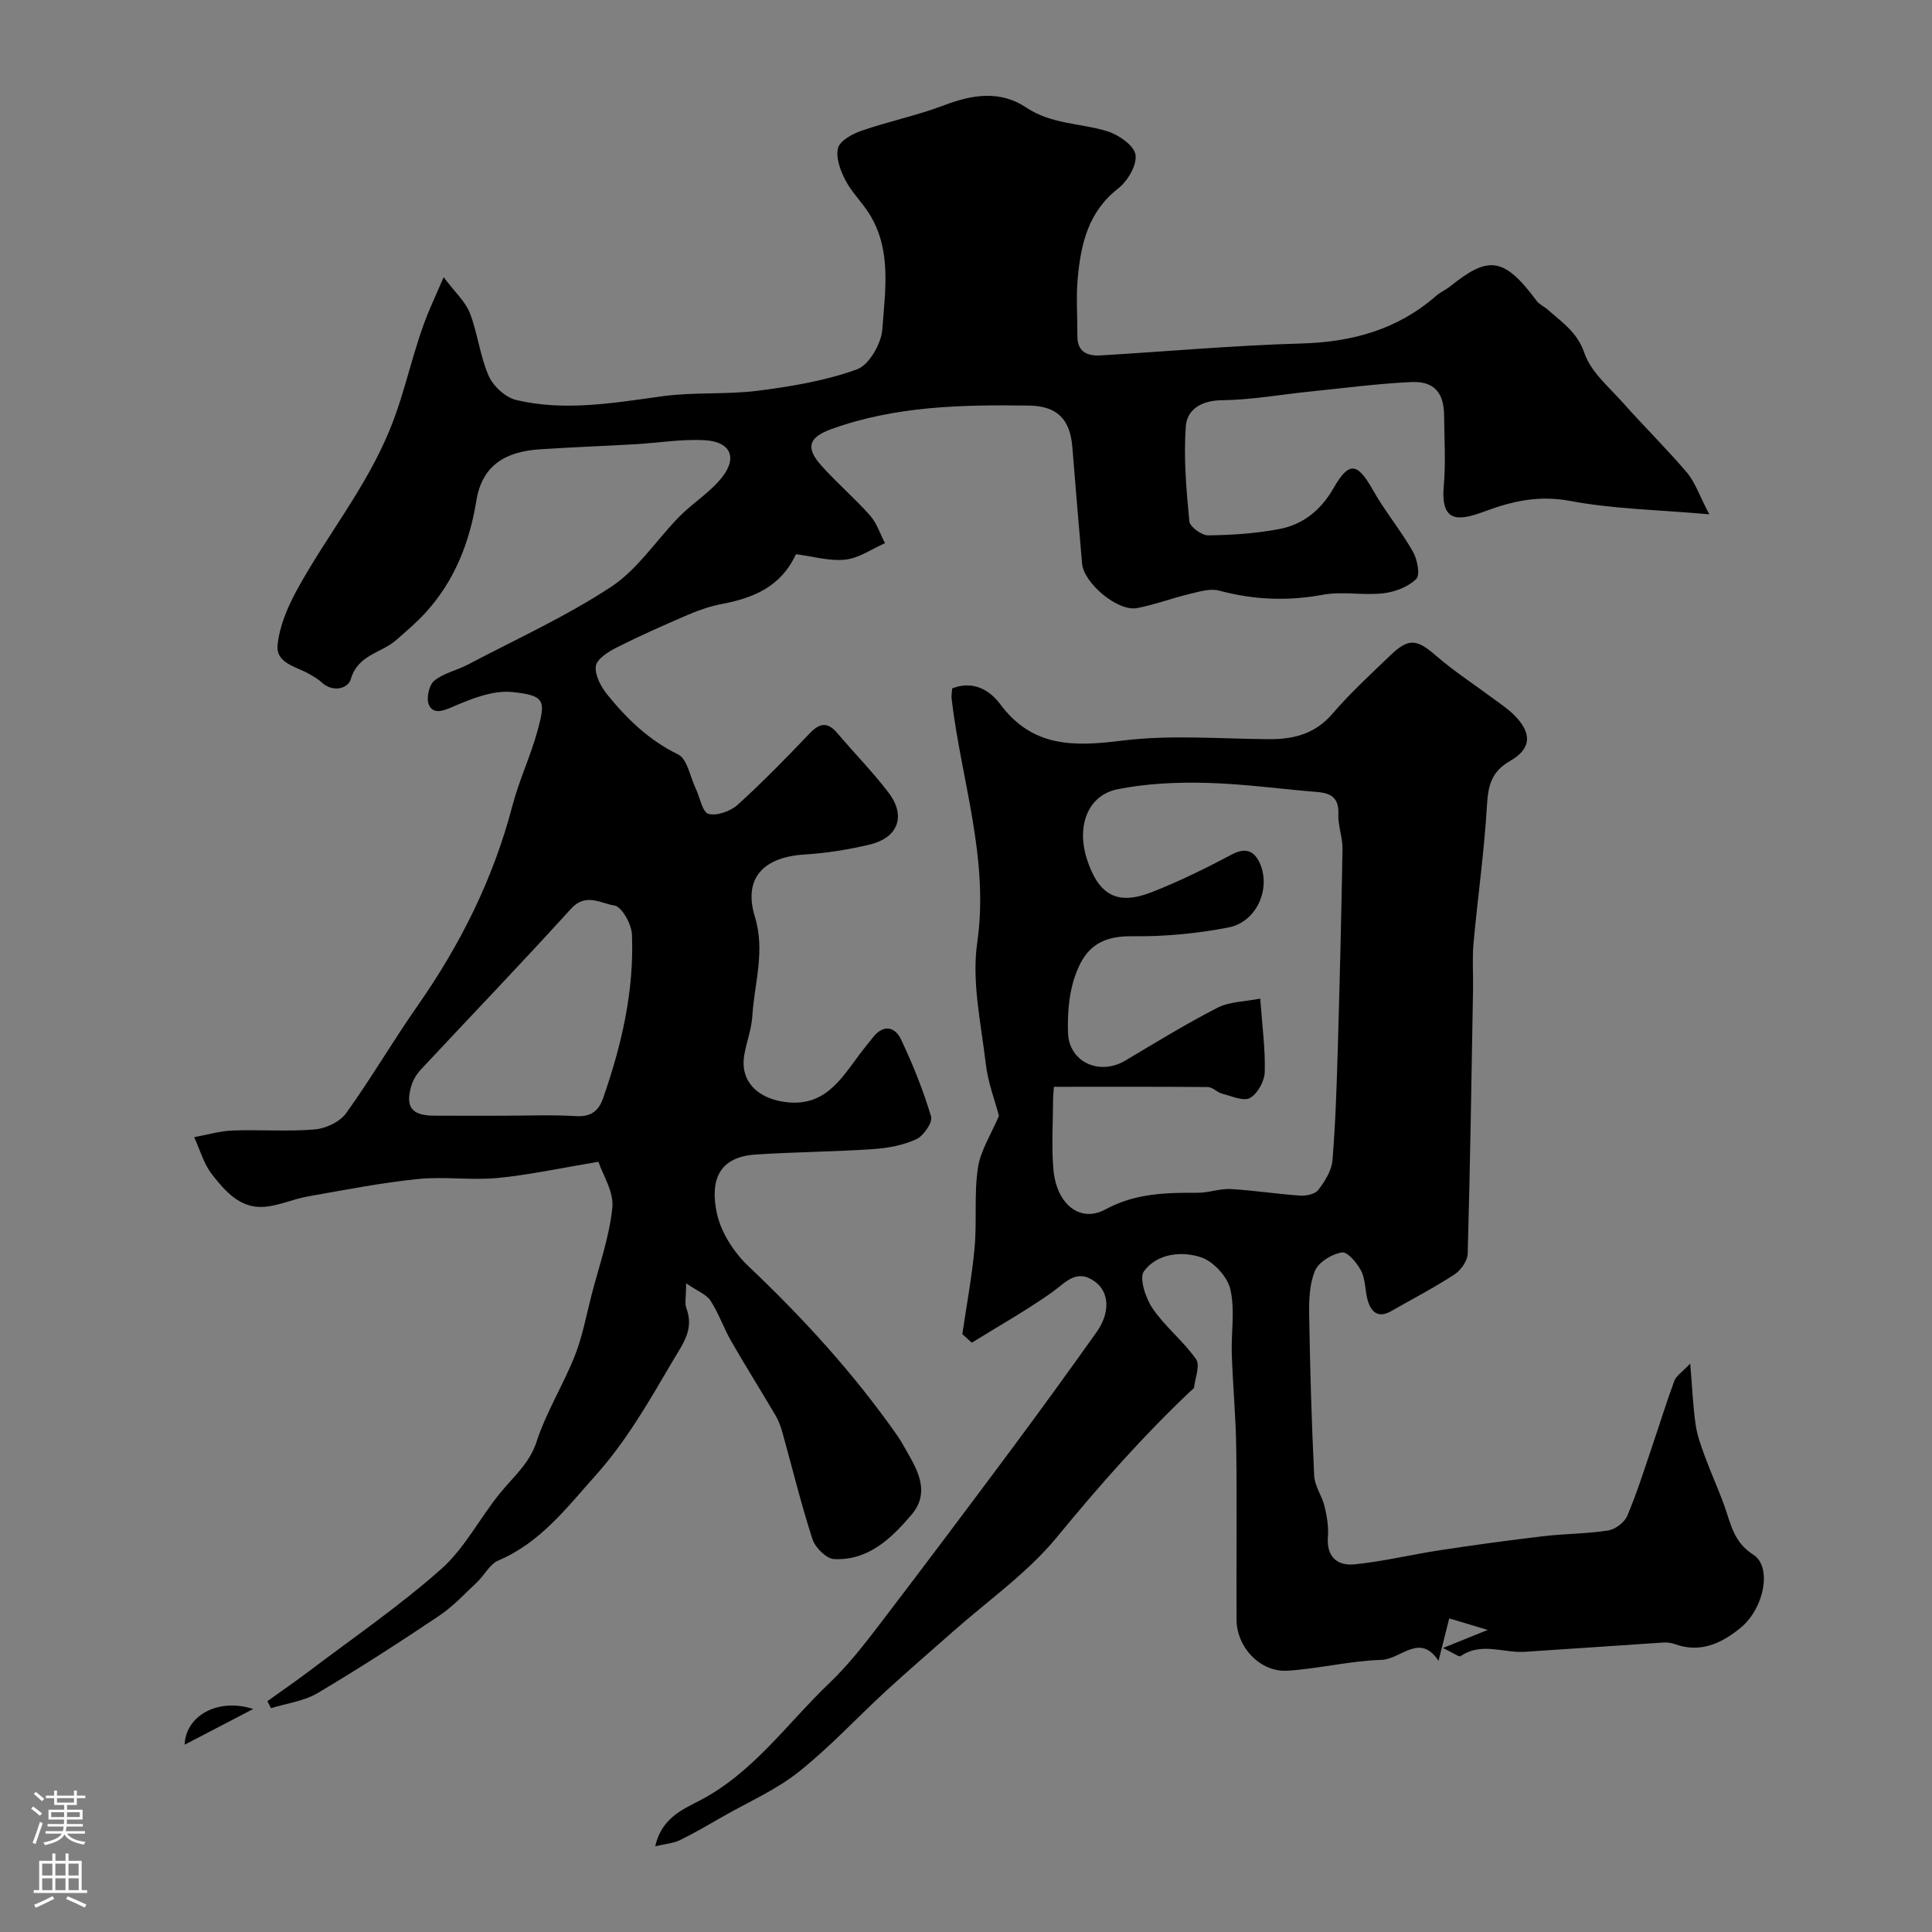
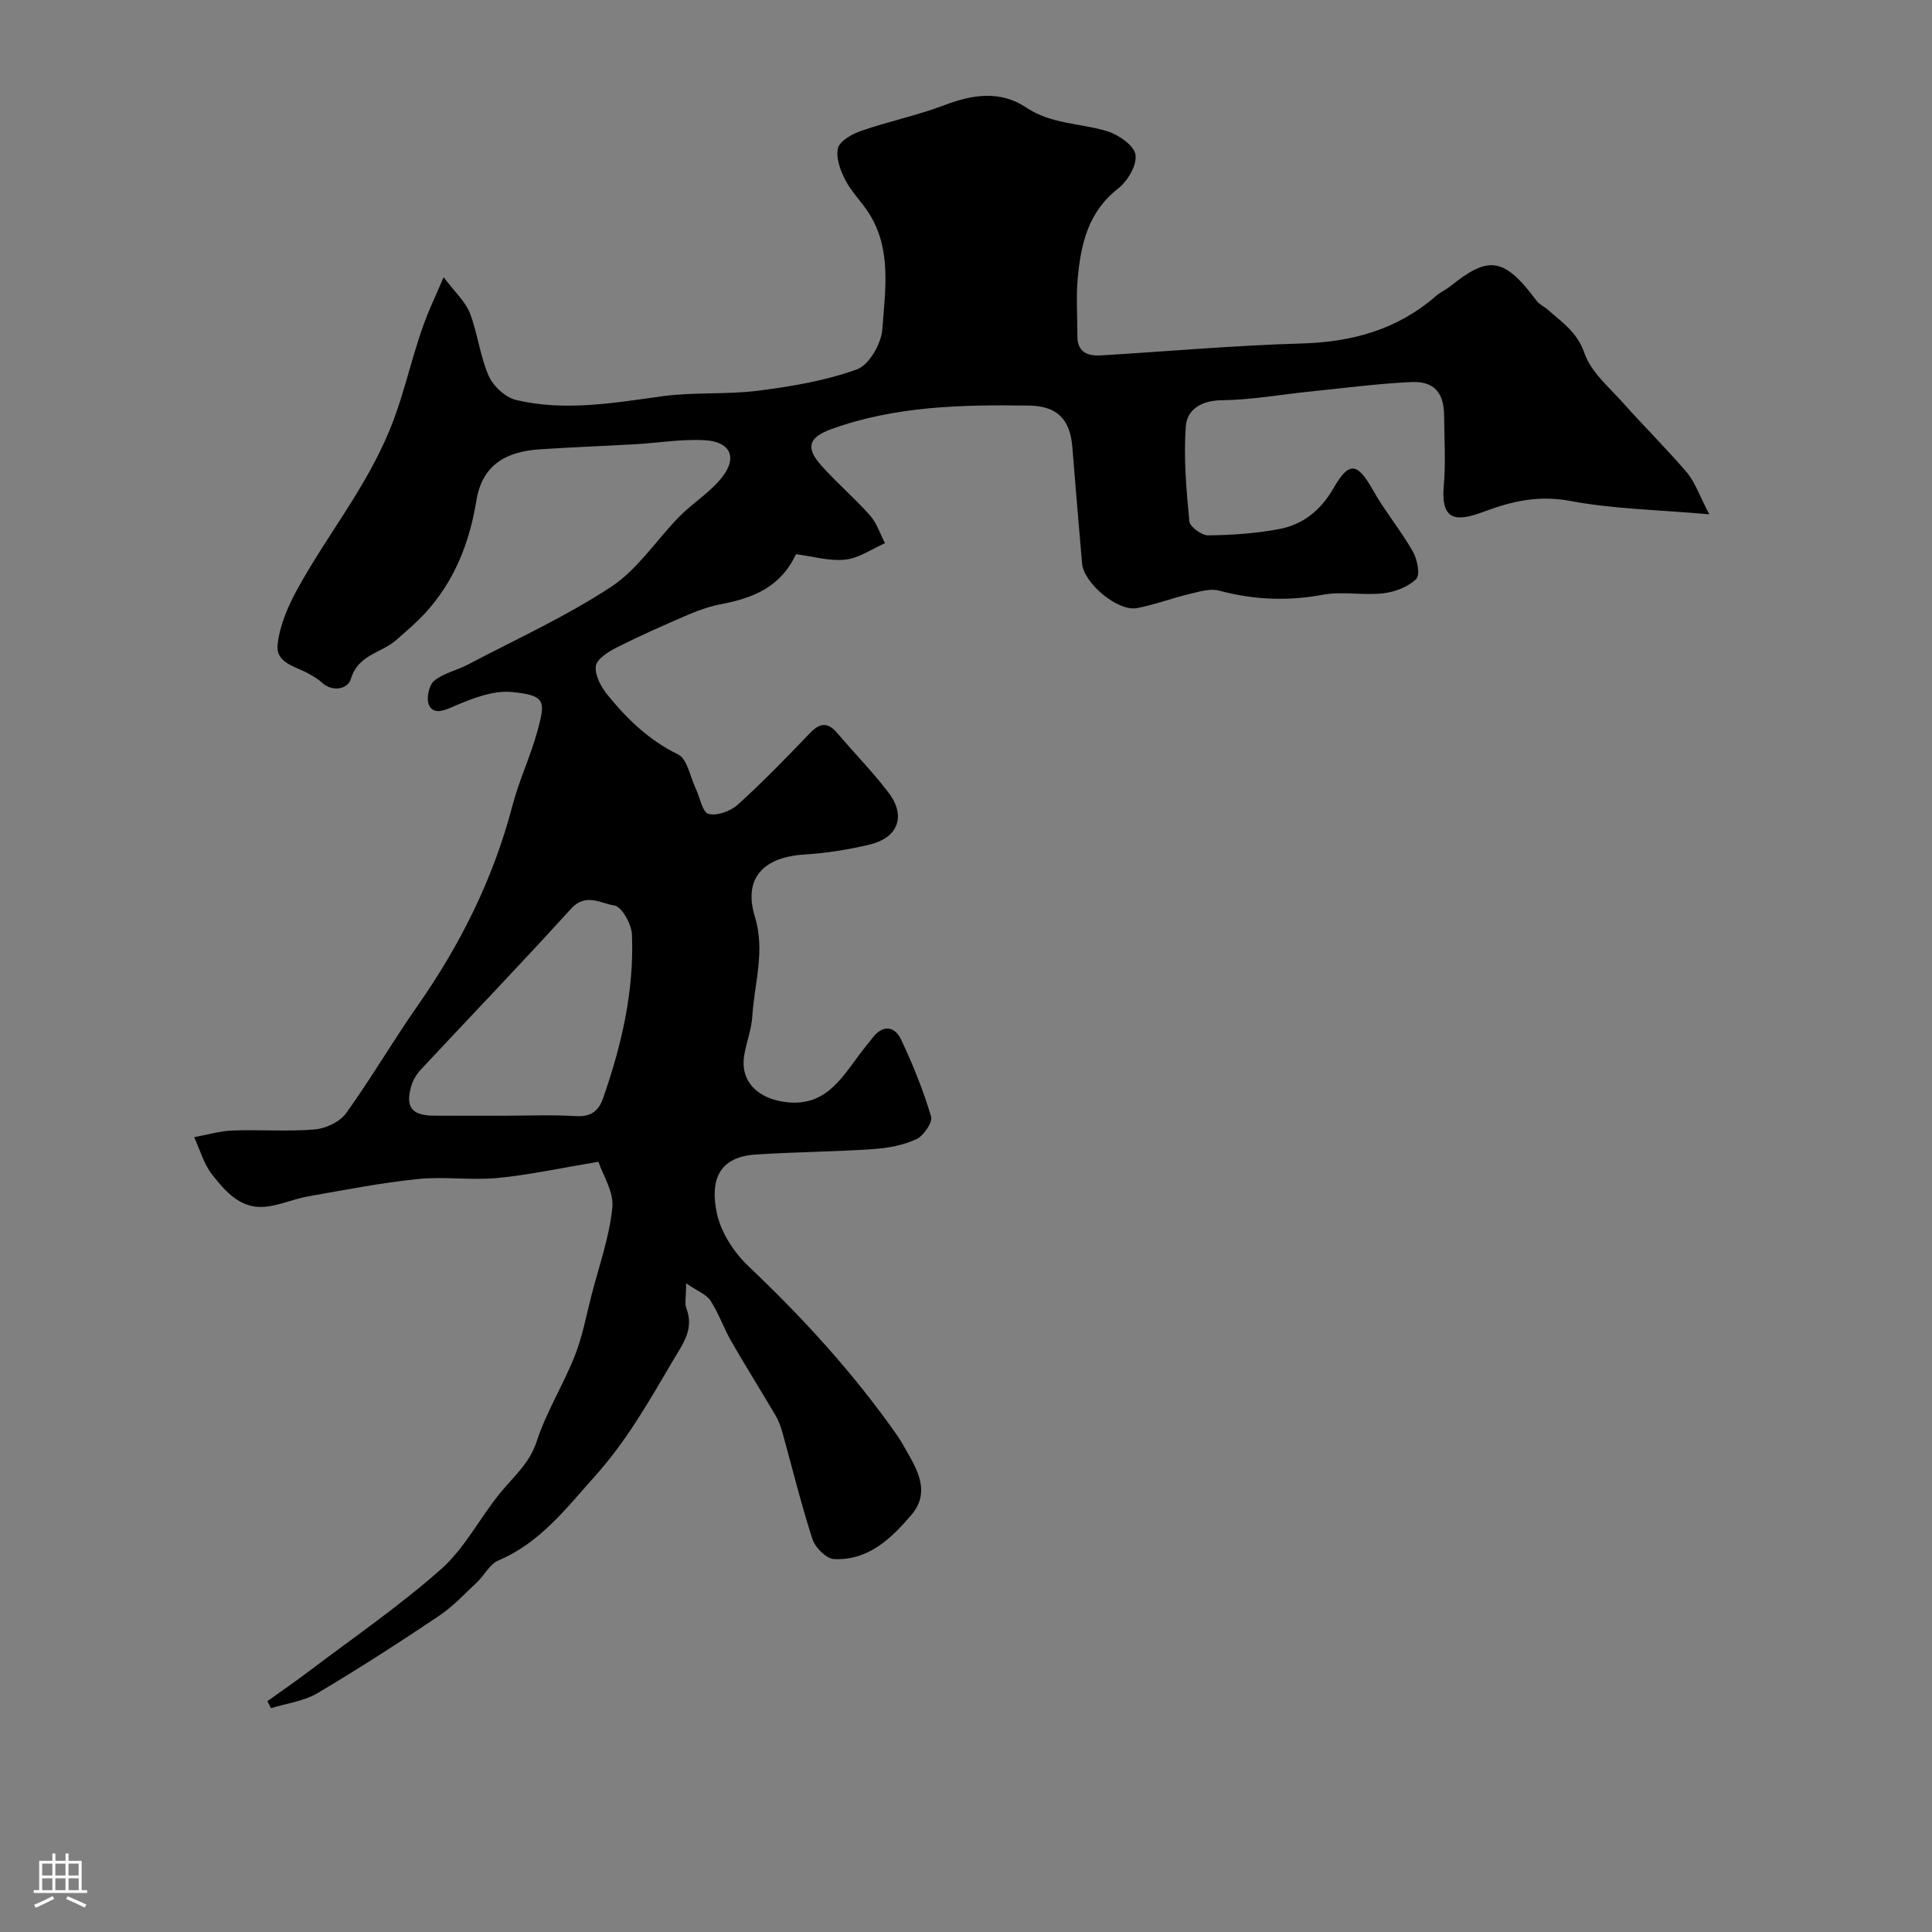
<svg xmlns="http://www.w3.org/2000/svg" enable-background="new 0 0 400 400" viewBox="0 0 400 400">
  <rect x="0" y="0" width="400" height="400" fill="#808080" stroke="none" />
  <g fill="#010000">
    <path d="m353.89 106.48c-10.53-.93-19.82-1.08-28.82-2.77-6.42-1.21-11.95.03-17.66 2.16-5.38 2-9.18 2.49-8.49-5.29.43-4.79.1-9.66.07-14.49-.03-4.77-2.04-7.21-6.8-6.99-7.04.33-14.06 1.26-21.08 1.98-6.03.61-12.06 1.72-18.09 1.78-4.25.04-7.26 1.89-7.51 5.41-.48 6.52.11 13.14.73 19.67.11 1.13 2.55 2.91 3.9 2.9 4.91-.06 9.87-.39 14.69-1.3 4.97-.94 8.64-3.9 11.29-8.52 3.22-5.61 4.94-5.21 8.13.44 2.47 4.39 5.75 8.32 8.25 12.69.93 1.62 1.58 4.87.72 5.72-1.67 1.65-4.44 2.7-6.86 2.97-4.13.47-8.47-.45-12.52.3-7.3 1.36-14.31 1.05-21.44-.86-1.87-.5-4.16.23-6.18.71-3.63.87-7.16 2.22-10.82 2.91-3.98.75-11.01-5.15-11.37-9.23-.69-8.03-1.37-16.05-2.01-24.09-.47-5.9-3.26-8.53-9-8.61-13.86-.19-27.63.07-40.92 4.88-4.53 1.64-5.46 3.72-2.09 7.5 3.21 3.6 6.92 6.76 10.12 10.37 1.4 1.58 2.09 3.8 3.1 5.74-2.73 1.2-5.39 3.1-8.22 3.4-3.31.36-6.77-.68-10.22-1.12-3.12 6.77-8.82 9.06-15.29 10.3-2.37.45-4.71 1.24-6.93 2.19-5.02 2.15-10.02 4.37-14.9 6.83-1.73.87-4.13 2.4-4.31 3.86-.23 1.88 1.08 4.3 2.41 5.94 4.06 5.01 8.6 9.4 14.62 12.34 1.91.93 2.48 4.6 3.64 7.03.88 1.85 1.4 4.95 2.66 5.28 1.78.46 4.58-.57 6.08-1.93 5.18-4.69 10.07-9.72 14.9-14.78 2.1-2.2 3.73-2.33 5.71.01 3.51 4.15 7.35 8.03 10.62 12.35 3.62 4.79 1.95 9.28-3.92 10.69-4.43 1.06-8.99 1.79-13.54 2.07-8.46.52-12.69 4.89-10.26 12.84 2.2 7.19-.1 13.8-.52 20.64-.17 2.73-1.24 5.39-1.68 8.11-.86 5.31 2.67 8.74 8.07 9.59 8.43 1.33 11.85-4.49 15.83-9.83.88-1.18 1.82-2.3 2.73-3.46 2.2-2.81 4.58-2.28 5.87.46 2.43 5.14 4.57 10.46 6.19 15.89.36 1.22-1.56 4.02-3.07 4.71-2.72 1.25-5.9 1.83-8.93 2.04-8.08.55-16.2.59-24.29 1.12-7.66.5-9.5 5.29-8.07 12.12.84 3.99 3.54 8.16 6.56 11.02 11.36 10.77 21.85 22.25 30.83 35.09.84 1.2 1.51 2.52 2.25 3.78 2.37 4.08 4.27 8.33.67 12.57-4.21 4.94-8.96 9.52-16.04 9.18-1.6-.08-3.9-2.37-4.46-4.1-2.36-7.26-4.16-14.69-6.21-22.05-.35-1.25-.8-2.51-1.46-3.62-3.02-5.13-6.19-10.17-9.16-15.34-1.56-2.72-2.58-5.76-4.28-8.38-.84-1.3-2.67-1.96-5.06-3.61 0 2.9-.32 4.15.05 5.14 1.68 4.45-.76 7.43-2.88 11.05-4.83 8.23-9.51 16.45-15.94 23.63-6 6.7-11.41 13.88-20.1 17.57-1.79.76-2.89 3.06-4.43 4.51-2.56 2.41-4.99 5.04-7.89 6.98-8.26 5.53-16.61 10.94-25.17 16-2.82 1.66-6.37 2.09-9.58 3.09-.25-.48-.5-.96-.75-1.45 2.88-2.07 5.81-4.08 8.64-6.22 9.19-6.96 18.76-13.51 27.36-21.15 4.91-4.36 8.04-10.68 12.29-15.85 2.74-3.34 5.97-6 7.45-10.52 2-6.13 5.52-11.74 7.91-17.77 1.59-4.03 2.38-8.38 3.47-12.61 1.55-6.01 3.69-11.98 4.3-18.09.33-3.28-2.01-6.82-2.88-9.46-7.87 1.3-14.35 2.72-20.89 3.35-5.48.52-11.1-.35-16.57.22-7.61.79-15.16 2.27-22.71 3.6-3.03.54-5.96 1.91-8.99 2.15-5.03.4-8.13-3.25-10.84-6.7-1.72-2.19-2.5-5.12-3.7-7.72 2.66-.48 5.3-1.28 7.97-1.38 5.66-.21 11.36.25 16.98-.22 2.29-.19 5.2-1.55 6.5-3.35 5.21-7.24 9.71-14.98 14.83-22.29 8.86-12.68 15.65-26.26 19.58-41.28 1.39-5.33 3.8-10.38 5.25-15.7 1.68-6.16 1.54-7.25-5.25-7.94-4.03-.41-8.52 1.4-12.43 3.1-2.14.93-3.95 1.45-4.82-.43-.6-1.29-.01-4.09 1.07-4.99 1.92-1.6 4.68-2.15 6.98-3.36 9.97-5.25 20.32-9.95 29.69-16.12 5.51-3.63 9.37-9.72 14.13-14.55 2.82-2.86 6.42-5.04 8.85-8.16 3.2-4.09 1.67-7.33-3.61-7.63-4.75-.27-9.56.55-14.34.83-6.62.38-13.25.62-19.86 1.06-6.72.44-11.88 3.04-13.1 10.65-1.39 8.62-4.54 16.68-10.6 23.26-1.86 2.02-3.98 3.82-6.06 5.63-3.07 2.67-7.88 2.98-9.33 8.05-.56 1.95-3.76 2.85-6.11.59-.69-.66-1.59-1.13-2.42-1.62-2.68-1.59-7.03-2.2-6.63-6.08.4-3.85 2.05-7.76 3.93-11.22 6.1-11.23 14.26-21.08 19.27-33.25 3.42-8.32 4.88-17.05 8.36-25.19.69-1.61 1.4-3.21 2.82-6.46 2.35 3.13 4.5 5.04 5.43 7.43 1.63 4.21 2.09 8.89 3.9 13 .94 2.14 3.48 4.48 5.7 5 10.11 2.39 20.21.59 30.34-.79 6.52-.89 13.23-.3 19.76-1.14 6.91-.89 13.94-2.06 20.43-4.41 2.52-.91 5.06-5.33 5.27-8.32.56-7.94 1.95-16.24-2.57-23.68-1.52-2.5-3.73-4.59-5.07-7.16-1.05-2.01-2.03-4.66-1.54-6.65.38-1.53 2.95-2.94 4.83-3.59 5.68-1.96 11.62-3.18 17.23-5.32 5.86-2.23 11.59-3.06 16.92.51 5.19 3.48 11.19 3.2 16.73 4.89 2.35.72 5.56 2.92 5.88 4.86.35 2.12-1.61 5.46-3.56 6.98-6.22 4.83-7.75 11.51-8.4 18.61-.36 3.97-.05 7.99-.07 11.99-.01 3.34 2.15 4.14 4.86 3.98 13.82-.82 27.62-2.08 41.45-2.46 10.56-.29 19.97-2.87 27.99-9.89.85-.74 1.95-1.2 2.84-1.91 7.86-6.29 11.05-6.33 17.96 2.99.55.74 1.54 1.14 2.25 1.77 2.96 2.63 6.12 4.64 7.63 9.03 1.35 3.93 5.14 7.08 8.08 10.39 4.33 4.88 9 9.46 13.22 14.43 1.65 2.02 2.54 4.74 4.55 8.55zm-249.6 124.52c4.98 0 9.98-.22 14.95.08 3.03.18 4.66-1 5.59-3.62 3.86-11 6.48-22.27 6.01-33.98-.09-2.16-2.12-5.78-3.65-6.01-2.74-.4-5.9-2.7-8.95.66-10.21 11.25-20.74 22.2-31.11 33.31-.86.93-1.6 2.14-1.96 3.34-1.31 4.41.05 6.17 4.66 6.21 4.82.04 9.64.01 14.46.01z" />
-     <path d="m199.24 276.22c.87-5.97 2-11.91 2.54-17.9.5-5.49-.13-11.11.69-16.53.55-3.63 2.77-7.01 4.35-10.77-.81-3.09-2.28-6.89-2.73-10.8-.97-8.33-2.93-16.93-1.77-25.03 2.52-17.5-3.35-33.75-5.3-50.56-.07-.64.07-1.3.12-2.1 4.28-1.7 7.74.3 9.94 3.26 6.68 8.98 15.26 8.8 25.22 7.55 10.01-1.25 20.29-.37 30.46-.3 5.14.03 9.54-1.11 13.12-5.28 3.68-4.28 7.88-8.14 11.96-12.06 3.85-3.7 5.52-3.38 9.55.12 3.69 3.2 7.83 5.87 11.76 8.8 1.44 1.07 2.96 2.08 4.24 3.33 3.8 3.72 3.79 7.01-.73 9.59-3.96 2.26-4.57 5.2-4.81 9.33-.56 9.47-1.9 18.9-2.77 28.36-.29 3.14-.05 6.33-.1 9.49-.32 18.28-.6 36.57-1.11 54.85-.04 1.49-1.43 3.44-2.75 4.3-4.23 2.75-8.73 5.09-13.12 7.6-2.59 1.48-4.08.25-4.8-2.14-.61-2.02-.45-4.35-1.36-6.16-.83-1.65-2.87-4.06-4.01-3.87-2.07.34-4.79 1.97-5.56 3.77-1.17 2.75-1.27 6.12-1.22 9.21.18 11.1.5 22.19 1.04 33.27.1 2.14 1.63 4.17 2.15 6.34.49 2.04.85 4.22.69 6.28-.34 4.22 2.03 6.07 5.55 5.71 5.97-.61 11.86-2.05 17.81-2.95 7.11-1.08 14.24-2.05 21.38-2.89 4.41-.52 8.9-.48 13.27-1.17 1.48-.23 3.37-1.65 3.95-3 1.97-4.61 3.47-9.42 5.09-14.18 1.57-4.6 2.99-9.25 4.67-13.8.39-1.04 1.59-1.78 3.29-3.57.42 4.98.58 8.8 1.11 12.57.31 2.2 1.09 4.36 1.86 6.47 1.28 3.49 2.83 6.87 4.09 10.37 1.35 3.76 1.91 7.55 5.99 10.14 3.96 2.51 2.28 11.15-2.65 15.18-3.89 3.18-8.31 5.27-13.6 3.34-.75-.27-1.61-.37-2.41-.32-9.55.62-19.1 1.31-28.65 1.92-4.41.28-9-2.07-13.28.9-.32.22-1.36-.6-3.65-1.69 3.69-1.49 6.15-2.48 9.27-3.74-2.65-.8-5.31-1.59-7.97-2.39-.7 2.78-1.4 5.56-2.22 8.78-3.88-5.89-7.84-.31-11.79-.19-6.5.19-12.96 1.83-19.47 2.24-5.65.36-10.54-4.86-10.56-10.59-.05-11.83.1-23.66-.06-35.49-.09-6.49-.7-12.96-.92-19.45-.15-4.51.7-9.2-.31-13.48-.62-2.61-3.53-5.75-6.09-6.59-4.03-1.33-9.05-.78-11.77 2.87-1.06 1.42.33 5.61 1.78 7.74 2.58 3.78 6.35 6.74 8.99 10.49.87 1.24-.17 3.86-.41 5.84-.03.26-.42.49-.67.72-9.98 9.43-19 19.66-27.72 30.28-6.14 7.48-14.4 13.22-21.72 19.73-4.56 4.05-9.2 8.01-13.68 12.13-6.05 5.57-11.66 11.66-18.08 16.76-4.67 3.71-10.33 6.18-15.57 9.17-2.98 1.7-5.93 3.45-9.01 4.95-1.34.66-2.95.76-5.11 1.27 1.26-5.66 5.43-7.52 8.97-9.34 11.28-5.79 18.34-16.12 27.16-24.52 3.78-3.61 7.05-7.8 10.24-11.97 9.33-12.21 18.55-24.5 27.73-36.83 5.84-7.86 11.59-15.79 17.26-23.77 2.89-4.06 2.67-8.34-.37-10.51-3.85-2.75-6.06.29-8.91 2.3-5.31 3.75-11.01 6.95-16.54 10.38-.66-.59-1.31-1.18-1.96-1.77zm18.96-51.21c-.03.56-.18 1.86-.18 3.16-.02 4.66-.33 9.35.08 13.98.64 7.19 5.53 11.09 10.76 8.25 6.17-3.36 12.53-3.48 19.13-3.45 2.27.01 4.56-.89 6.8-.77 4.82.27 9.62 1.04 14.44 1.36 1.25.08 3.08-.33 3.73-1.2 1.34-1.78 2.73-3.96 2.91-6.08.64-7.75.88-15.54 1.11-23.32.4-13.71.74-27.42.97-41.14.04-2.42-.96-4.87-.86-7.28.14-3.31-1.5-4.31-4.35-4.54-7.69-.64-15.36-1.7-23.06-1.9-6.09-.15-12.33.13-18.28 1.32-6.19 1.23-8.59 7.64-6.35 14.52 2.4 7.38 6.24 9.58 13.3 6.83 5.74-2.23 11.3-4.98 16.75-7.87 2.81-1.49 4.57-.64 5.66 1.68 2.49 5.3-.54 12.32-6.4 13.46-6.56 1.27-13.35 1.91-20.03 1.82-7.21-.1-9.99 3.14-11.79 8.34-1.25 3.62-1.54 7.76-1.42 11.64.19 6.09 6.52 8.94 11.85 5.77 6.3-3.74 12.56-7.6 19.08-10.94 2.52-1.29 5.72-1.27 8.87-1.9.41 5.72 1.07 10.48.93 15.22-.06 1.89-1.48 4.47-3.05 5.35-1.35.75-3.83-.39-5.75-.88-1.05-.27-1.99-1.37-2.99-1.38-10.54-.09-21.06-.05-31.86-.05z" />
-     <path d="m38.23 361.22c.19-5.92 6.82-9.79 14.19-7.39-4.56 2.37-9.11 4.75-14.19 7.39z" />
  </g>
-   <path d="m6.44 374.46.42-.45c.65.47 1.27.95 1.85 1.44l-.45.49c-.65-.56-1.25-1.06-1.82-1.48m.93 7.33-.63-.26c.55-1.36 1.05-2.8 1.52-4.33.19.1.38.19.59.27-.46 1.29-.95 2.73-1.48 4.32m-.38-10.38.44-.42c.43.34 1.01.82 1.74 1.44l-.49.49c-.53-.51-1.09-1.01-1.69-1.51m2.5.35h1.72v-1.04h.59v1.04h3.52v-1.04h.59v1.04h1.75v.53h-1.75v1.42h-2.03v.97h3.22v2.03h-3.24c0 .35-.01.66-.03.93h3.32v.53h-3.37c-.03.27-.08.58-.15.94h3.96v.53h-3.71c.67.92 1.93 1.48 3.79 1.68-.13.24-.23.44-.29.59-2.13-.38-3.48-1.08-4.04-2.12-.43.97-1.77 1.72-4.03 2.23-.09-.19-.2-.37-.33-.55 2.1-.42 3.37-1.03 3.81-1.83h-3.36v-.53h3.58c.08-.29.13-.61.16-.94h-3.33v-.53h3.39c.02-.27.04-.58.04-.93h-3.23v-2.03h3.25v-.97h-2.07v-1.42h-1.73zm1.12 3.44v1h2.65c.01-.3.02-.44.01-.4v-.25-.35zm1.19-2h3.52v-.91h-3.52zm4.71 2h-2.63v.59c0 .15-.01.28-.01.4h2.64z" fill="#fbfafc" />
  <path d="m13.56 383.74h.63v1.52h2.72v6.07h1.13v.6h-11.06v-.6h1.13v-6.07h2.73v-1.52h.63v1.52h2.1v-1.52zm-2.69 8.83.38.56c-1.24.63-2.53 1.25-3.85 1.85-.1-.21-.21-.42-.34-.63 1.36-.55 2.63-1.15 3.81-1.78m-2.13-4.27h2.1v-2.45h-2.1zm0 3.04h2.1v-2.46h-2.1zm2.72-3.04h2.1v-2.45h-2.1zm0 3.04h2.1v-2.46h-2.1zm6.07 3.6c-1.41-.71-2.7-1.3-3.86-1.78l.35-.56c1.45.62 2.75 1.19 3.88 1.72zm-1.25-9.09h-2.1v2.45h2.1zm-2.09 5.49h2.1v-2.45h-2.1z" fill="#fbfafc" />
</svg>